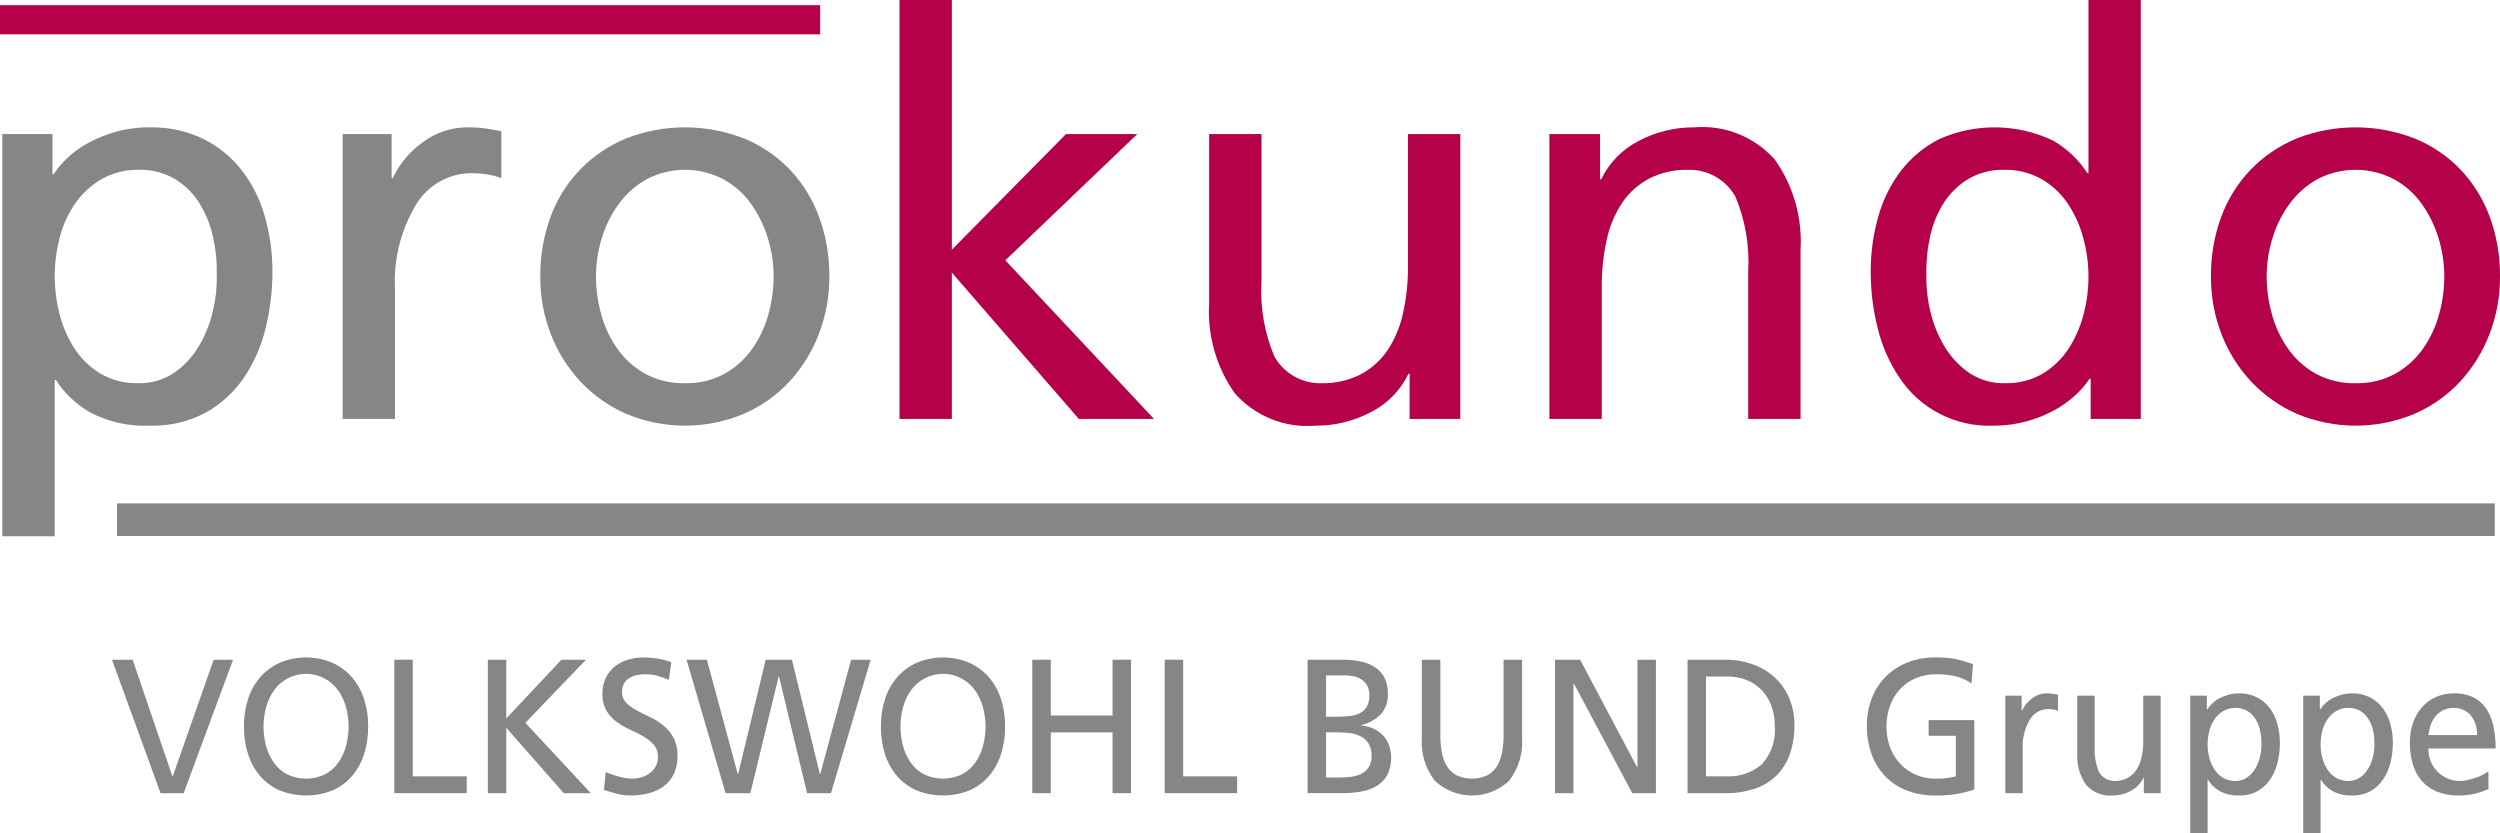
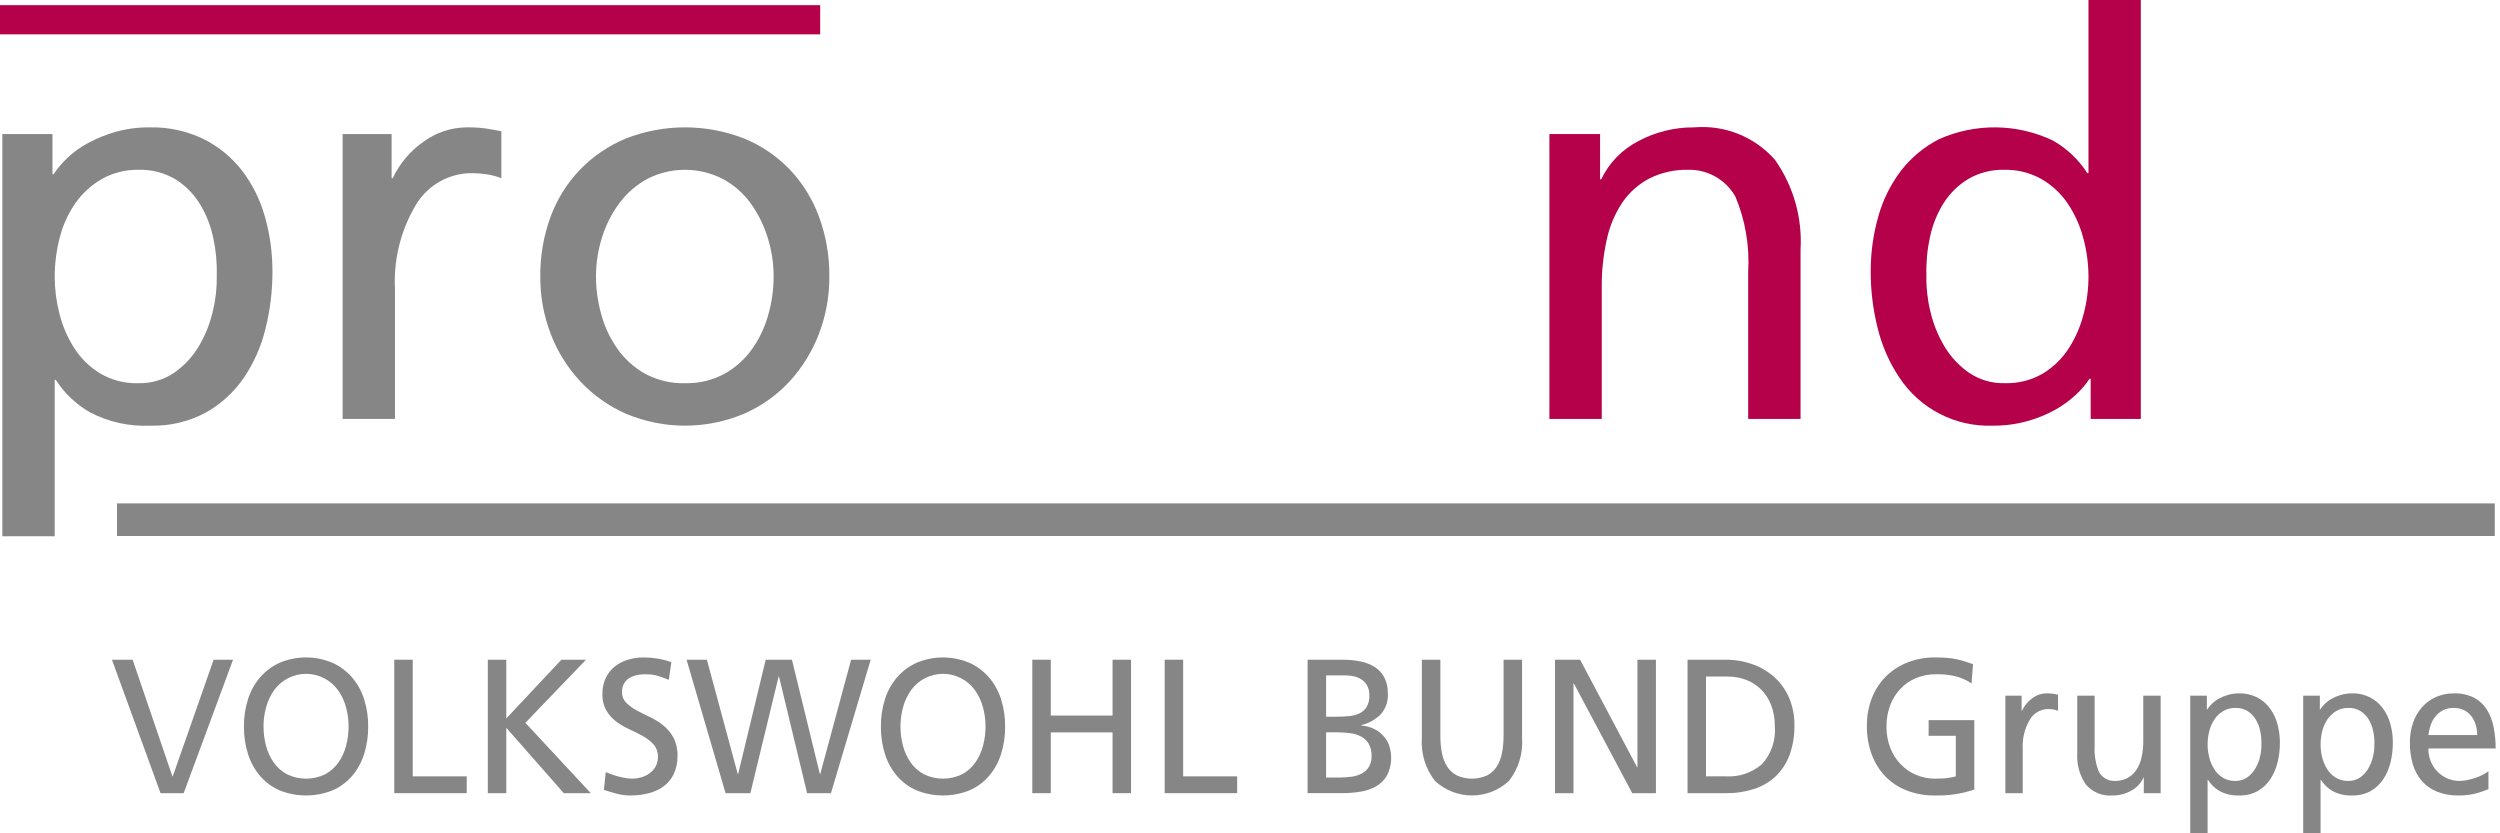
<svg xmlns="http://www.w3.org/2000/svg" width="126" height="42" viewBox="0 0 126 42" fill="none">
  <g clip-path="url(#clip0)">
    <path d="M0.118 6.756H2.645V8.784H2.7C2.898 8.486 3.129 8.212 3.388 7.967C3.703 7.667 4.057 7.412 4.441 7.207C4.882 6.97 5.348 6.781 5.83 6.644C6.392 6.488 6.973 6.412 7.556 6.419C8.493 6.398 9.421 6.601 10.265 7.01C11.021 7.388 11.683 7.932 12.201 8.601C12.729 9.294 13.12 10.083 13.352 10.924C13.607 11.821 13.734 12.75 13.731 13.682C13.734 14.655 13.616 15.625 13.38 16.568C13.166 17.453 12.795 18.292 12.286 19.046C11.791 19.767 11.138 20.364 10.377 20.791C9.519 21.252 8.557 21.48 7.584 21.453C6.533 21.504 5.488 21.276 4.553 20.791C3.848 20.392 3.251 19.827 2.813 19.145H2.757V27.027H0.118V6.756ZM10.925 13.879C10.943 13.236 10.881 12.593 10.742 11.965C10.614 11.357 10.381 10.776 10.054 10.248C9.744 9.748 9.321 9.329 8.819 9.023C8.266 8.701 7.634 8.54 6.995 8.558C6.343 8.543 5.698 8.704 5.129 9.023C4.6 9.328 4.145 9.746 3.795 10.247C3.431 10.772 3.165 11.359 3.009 11.979C2.841 12.627 2.756 13.294 2.757 13.964C2.76 14.586 2.84 15.206 2.995 15.808C3.148 16.422 3.399 17.006 3.739 17.539C4.071 18.06 4.518 18.498 5.044 18.82C5.627 19.162 6.293 19.332 6.967 19.313C7.616 19.331 8.254 19.144 8.791 18.778C9.293 18.426 9.714 17.97 10.026 17.441C10.349 16.894 10.586 16.301 10.728 15.682C10.872 15.092 10.938 14.486 10.925 13.879V13.879Z" fill="#868686" />
    <path d="M17.268 6.756H19.738V8.981H19.794C20.142 8.239 20.679 7.603 21.352 7.137C21.984 6.675 22.745 6.423 23.527 6.419C23.846 6.414 24.165 6.433 24.482 6.475C24.724 6.513 24.986 6.56 25.268 6.616V8.981C25.027 8.888 24.778 8.822 24.523 8.784C24.287 8.748 24.047 8.729 23.808 8.728C23.24 8.721 22.68 8.863 22.183 9.14C21.685 9.416 21.269 9.817 20.973 10.304C20.199 11.592 19.828 13.082 19.907 14.584V21.115H17.268L17.268 6.756Z" fill="#868686" />
    <path d="M27.231 13.936C27.221 12.908 27.396 11.888 27.75 10.923C28.077 10.036 28.584 9.225 29.239 8.544C29.892 7.873 30.675 7.341 31.54 6.982C33.457 6.231 35.587 6.231 37.504 6.982C38.372 7.336 39.155 7.869 39.806 8.544C40.453 9.229 40.954 10.038 41.279 10.924C41.633 11.888 41.809 12.909 41.799 13.936C41.805 14.932 41.624 15.921 41.265 16.85C40.925 17.735 40.42 18.547 39.778 19.243C39.13 19.936 38.346 20.487 37.476 20.862C36.54 21.252 35.536 21.453 34.522 21.453C33.508 21.453 32.504 21.252 31.568 20.862C30.7 20.483 29.917 19.932 29.266 19.243C28.616 18.551 28.105 17.738 27.764 16.85C27.405 15.921 27.224 14.932 27.231 13.936V13.936ZM30.038 13.936C30.039 14.583 30.129 15.227 30.305 15.85C30.474 16.471 30.749 17.056 31.119 17.582C31.483 18.098 31.958 18.526 32.508 18.834C33.129 19.168 33.825 19.333 34.529 19.313C35.223 19.331 35.91 19.166 36.522 18.834C37.072 18.526 37.546 18.098 37.911 17.582C38.28 17.056 38.556 16.471 38.725 15.85C38.901 15.227 38.99 14.583 38.992 13.936C38.992 13.262 38.888 12.592 38.683 11.951C38.49 11.33 38.196 10.745 37.813 10.219C37.441 9.715 36.962 9.302 36.409 9.009C35.824 8.713 35.178 8.558 34.522 8.558C33.866 8.558 33.22 8.713 32.634 9.009C32.085 9.307 31.607 9.72 31.231 10.219C30.839 10.741 30.54 11.327 30.347 11.951C30.142 12.592 30.038 13.262 30.038 13.936V13.936Z" fill="#868686" />
-     <path d="M45.335 0H47.973V12.584L53.727 6.756H57.32L50.668 13.119L58.162 21.115H54.373L47.973 13.739V21.115H45.335L45.335 0Z" fill="#B5004A" />
-     <path d="M73.599 21.115H71.045V18.835H70.988C70.589 19.667 69.929 20.345 69.108 20.763C68.244 21.224 67.279 21.461 66.301 21.453C65.543 21.518 64.78 21.404 64.073 21.12C63.367 20.837 62.736 20.392 62.231 19.82C61.3 18.5 60.845 16.901 60.941 15.287V6.756H63.579V14.189C63.504 15.48 63.725 16.77 64.225 17.962C64.462 18.383 64.809 18.732 65.23 18.97C65.65 19.208 66.127 19.327 66.61 19.313C67.286 19.33 67.956 19.18 68.561 18.877C69.107 18.591 69.574 18.175 69.922 17.666C70.298 17.102 70.565 16.471 70.708 15.808C70.884 15.018 70.969 14.21 70.961 13.401V6.756H73.6L73.599 21.115Z" fill="#B5004A" />
    <path d="M78.09 6.756H80.644V9.037H80.7C81.099 8.205 81.759 7.527 82.579 7.108C83.444 6.648 84.409 6.411 85.387 6.419C86.145 6.354 86.908 6.468 87.615 6.751C88.321 7.035 88.952 7.48 89.457 8.052C90.387 9.372 90.843 10.97 90.748 12.584V21.115H88.109V13.682C88.184 12.392 87.963 11.101 87.465 9.91C87.227 9.488 86.879 9.14 86.458 8.902C86.038 8.664 85.561 8.545 85.078 8.558C84.402 8.542 83.732 8.692 83.127 8.995C82.582 9.281 82.114 9.696 81.766 10.205C81.388 10.774 81.122 11.409 80.98 12.077C80.806 12.863 80.722 13.665 80.728 14.47V21.114H78.09V6.756Z" fill="#B5004A" />
    <path d="M105.37 19.088H105.315C105.115 19.388 104.879 19.662 104.613 19.904C104.294 20.2 103.941 20.455 103.56 20.664C103.121 20.905 102.654 21.094 102.171 21.227C101.604 21.383 101.018 21.459 100.431 21.453C99.506 21.487 98.588 21.282 97.765 20.858C96.941 20.434 96.241 19.805 95.73 19.031C95.221 18.272 94.85 17.428 94.635 16.54C94.4 15.605 94.282 14.646 94.284 13.682C94.281 12.749 94.408 11.821 94.663 10.923C94.895 10.083 95.285 9.294 95.813 8.601C96.329 7.934 96.986 7.391 97.736 7.01C98.64 6.609 99.619 6.407 100.607 6.419C101.595 6.431 102.569 6.657 103.462 7.08C104.167 7.48 104.764 8.045 105.202 8.727H105.259V0H107.896V21.115H105.37L105.37 19.088ZM97.091 13.879C97.077 14.486 97.143 15.092 97.287 15.681C97.43 16.301 97.666 16.894 97.989 17.441C98.302 17.969 98.722 18.425 99.224 18.778C99.761 19.144 100.399 19.331 101.048 19.312C101.723 19.332 102.389 19.162 102.972 18.82C103.498 18.498 103.944 18.06 104.277 17.539C104.616 17.006 104.867 16.421 105.02 15.808C105.348 14.551 105.338 13.23 104.992 11.979C104.828 11.362 104.562 10.777 104.207 10.247C103.864 9.745 103.413 9.326 102.887 9.023C102.317 8.704 101.672 8.543 101.02 8.558C100.381 8.54 99.749 8.701 99.196 9.023C98.697 9.326 98.275 9.74 97.961 10.233C97.632 10.755 97.4 11.332 97.273 11.936C97.133 12.574 97.072 13.227 97.091 13.879H97.091Z" fill="#B5004A" />
-     <path d="M111.433 13.936C111.422 12.908 111.598 11.887 111.953 10.923C112.279 10.035 112.785 9.225 113.44 8.544C114.094 7.872 114.877 7.341 115.742 6.982C117.66 6.231 119.788 6.231 121.706 6.982C122.573 7.336 123.357 7.868 124.008 8.544C124.655 9.229 125.156 10.038 125.481 10.923C125.835 11.887 126.011 12.908 126 13.936C126.007 14.932 125.826 15.92 125.467 16.849C125.127 17.735 124.623 18.547 123.98 19.242C123.332 19.936 122.549 20.487 121.678 20.861C120.742 21.252 119.738 21.453 118.724 21.453C117.71 21.453 116.707 21.252 115.77 20.861C114.903 20.482 114.12 19.932 113.469 19.242C112.818 18.55 112.308 17.737 111.966 16.849C111.607 15.921 111.427 14.932 111.433 13.936V13.936ZM114.24 13.936C114.241 14.583 114.331 15.227 114.507 15.85C114.676 16.471 114.951 17.056 115.321 17.582C115.685 18.098 116.16 18.526 116.71 18.834C117.331 19.168 118.027 19.333 118.731 19.313C119.426 19.331 120.112 19.166 120.723 18.834C121.274 18.526 121.748 18.098 122.113 17.582C122.482 17.056 122.758 16.47 122.927 15.85C123.103 15.227 123.192 14.583 123.193 13.936C123.193 13.262 123.089 12.592 122.885 11.951C122.692 11.329 122.398 10.744 122.015 10.219C121.643 9.715 121.164 9.302 120.612 9.009C120.026 8.713 119.38 8.558 118.724 8.558C118.068 8.558 117.422 8.713 116.836 9.009C116.287 9.307 115.809 9.719 115.433 10.219C115.042 10.741 114.742 11.327 114.549 11.951C114.344 12.592 114.239 13.262 114.24 13.936V13.936Z" fill="#B5004A" />
    <path d="M125.736 25.371H5.897V27.014H125.736V25.371Z" fill="#868686" />
    <path d="M41.337 0.26H0V1.731H41.337V0.26Z" fill="#B5004A" />
    <path d="M9.257 39.976H8.092L5.642 33.25H6.685L8.689 39.128H8.707L10.767 33.25H11.745L9.257 39.976Z" fill="#868686" />
    <path d="M12.295 36.613C12.29 36.142 12.361 35.674 12.504 35.226C12.633 34.821 12.842 34.448 13.119 34.127C13.392 33.817 13.727 33.569 14.102 33.4C14.521 33.225 14.97 33.135 15.423 33.135C15.877 33.135 16.326 33.225 16.744 33.4C17.122 33.568 17.458 33.817 17.732 34.127C18.009 34.448 18.218 34.821 18.347 35.226C18.49 35.674 18.561 36.142 18.556 36.613C18.562 37.09 18.491 37.566 18.347 38.02C18.218 38.424 18.011 38.797 17.737 39.119C17.466 39.429 17.131 39.674 16.753 39.837C15.901 40.176 14.951 40.176 14.098 39.837C13.721 39.674 13.385 39.429 13.115 39.119C12.841 38.797 12.633 38.424 12.505 38.02C12.36 37.566 12.289 37.091 12.295 36.613V36.613ZM13.282 36.613C13.282 36.942 13.324 37.269 13.408 37.587C13.486 37.888 13.617 38.174 13.795 38.429C13.968 38.676 14.196 38.879 14.461 39.022C14.762 39.168 15.092 39.244 15.426 39.244C15.76 39.244 16.09 39.168 16.39 39.022C16.655 38.879 16.884 38.676 17.057 38.429C17.234 38.174 17.365 37.888 17.443 37.587C17.527 37.269 17.57 36.942 17.569 36.613C17.57 36.279 17.524 35.947 17.434 35.626C17.351 35.323 17.215 35.038 17.033 34.782C16.849 34.528 16.607 34.321 16.328 34.178C16.048 34.036 15.739 33.961 15.426 33.961C15.112 33.961 14.803 34.036 14.524 34.178C14.245 34.321 14.003 34.528 13.818 34.782C13.636 35.037 13.5 35.323 13.418 35.626C13.327 35.947 13.281 36.279 13.282 36.613V36.613Z" fill="#868686" />
    <path d="M19.871 33.25H20.802V39.128H23.523V39.975H19.871V33.25Z" fill="#868686" />
    <path d="M24.586 33.25H25.517V36.209L28.295 33.25H29.534L26.478 36.43L29.776 39.976H28.415L25.517 36.68V39.976H24.586V33.25Z" fill="#868686" />
    <path d="M33.708 34.262C33.59 34.217 33.483 34.177 33.386 34.141C33.291 34.106 33.195 34.075 33.102 34.05C33.008 34.024 32.911 34.007 32.813 33.997C32.714 33.988 32.605 33.983 32.487 33.983C32.354 33.983 32.221 33.998 32.092 34.026C31.962 34.054 31.837 34.103 31.723 34.171C31.611 34.238 31.519 34.333 31.453 34.446C31.38 34.578 31.345 34.728 31.35 34.88C31.347 34.978 31.363 35.076 31.398 35.168C31.434 35.26 31.487 35.343 31.555 35.414C31.709 35.565 31.883 35.693 32.073 35.795C32.281 35.91 32.506 36.024 32.748 36.137C32.99 36.248 33.216 36.389 33.424 36.556C33.634 36.726 33.81 36.935 33.941 37.172C34.087 37.455 34.157 37.77 34.146 38.088C34.155 38.405 34.091 38.72 33.96 39.008C33.842 39.254 33.666 39.468 33.447 39.63C33.219 39.796 32.961 39.915 32.687 39.981C32.387 40.056 32.079 40.094 31.77 40.092C31.541 40.093 31.314 40.063 31.094 40.005C30.873 39.947 30.654 39.883 30.437 39.813L30.53 38.916C30.611 38.949 30.704 38.984 30.809 39.022C30.915 39.061 31.027 39.097 31.145 39.129C31.263 39.16 31.386 39.188 31.513 39.211C31.634 39.232 31.758 39.243 31.881 39.244C32.025 39.242 32.167 39.221 32.305 39.181C32.453 39.141 32.593 39.076 32.72 38.989C32.846 38.899 32.953 38.784 33.032 38.651C33.12 38.497 33.163 38.322 33.158 38.145C33.167 37.923 33.094 37.705 32.953 37.534C32.804 37.367 32.63 37.227 32.435 37.119C32.227 37.001 32.002 36.886 31.76 36.777C31.522 36.67 31.296 36.539 31.084 36.386C30.876 36.235 30.7 36.043 30.567 35.822C30.421 35.561 30.35 35.264 30.362 34.965C30.357 34.694 30.413 34.426 30.525 34.179C30.629 33.958 30.78 33.762 30.968 33.606C31.163 33.447 31.388 33.328 31.63 33.255C31.895 33.173 32.172 33.132 32.45 33.134C32.681 33.135 32.911 33.154 33.139 33.192C33.378 33.23 33.612 33.291 33.838 33.375L33.708 34.262Z" fill="#868686" />
    <path d="M34.603 33.25H35.627L37.184 39.013H37.202L38.591 33.25H39.914L41.321 39.013H41.34L42.896 33.25H43.883L41.88 39.976H40.678L39.262 34.098H39.243L37.818 39.976H36.569L34.603 33.25Z" fill="#868686" />
    <path d="M44.397 36.613C44.392 36.142 44.463 35.674 44.606 35.226C44.735 34.821 44.944 34.448 45.221 34.127C45.493 33.817 45.828 33.569 46.204 33.4C46.623 33.225 47.072 33.135 47.525 33.135C47.978 33.135 48.428 33.225 48.846 33.4C49.223 33.569 49.56 33.817 49.834 34.127C50.111 34.448 50.32 34.822 50.449 35.226C50.592 35.674 50.663 36.142 50.658 36.613C50.664 37.09 50.593 37.566 50.449 38.02C50.32 38.424 50.112 38.797 49.838 39.119C49.568 39.429 49.232 39.674 48.855 39.837C48.002 40.176 47.053 40.176 46.2 39.837C45.823 39.674 45.487 39.429 45.217 39.119C44.943 38.797 44.735 38.424 44.607 38.02C44.462 37.566 44.391 37.091 44.397 36.613V36.613ZM45.384 36.613C45.384 36.942 45.426 37.269 45.51 37.587C45.588 37.888 45.719 38.174 45.897 38.429C46.07 38.676 46.298 38.879 46.563 39.022C46.864 39.168 47.194 39.244 47.528 39.244C47.862 39.244 48.191 39.168 48.492 39.022C48.757 38.879 48.985 38.676 49.158 38.429C49.336 38.174 49.467 37.888 49.545 37.587C49.629 37.269 49.671 36.942 49.671 36.613C49.672 36.279 49.626 35.947 49.536 35.626C49.453 35.323 49.317 35.038 49.135 34.782C48.951 34.528 48.709 34.321 48.429 34.178C48.15 34.036 47.841 33.961 47.528 33.961C47.214 33.961 46.905 34.036 46.626 34.178C46.346 34.321 46.105 34.528 45.92 34.782C45.738 35.037 45.602 35.323 45.519 35.626C45.429 35.947 45.383 36.279 45.384 36.613V36.613Z" fill="#868686" />
    <path d="M52.028 33.25H52.96V36.064H56.073V33.25H57.004V39.976H56.073V36.912H52.96V39.976H52.028V33.25Z" fill="#868686" />
    <path d="M58.7 33.25H59.632V39.128H62.353V39.975H58.7V33.25Z" fill="#868686" />
    <path d="M65.903 33.25H67.664C67.975 33.248 68.286 33.278 68.591 33.341C68.848 33.392 69.094 33.492 69.313 33.636C69.51 33.769 69.671 33.949 69.779 34.16C69.897 34.405 69.955 34.674 69.947 34.946C69.96 35.139 69.934 35.332 69.872 35.515C69.809 35.698 69.711 35.866 69.583 36.011C69.312 36.275 68.974 36.459 68.605 36.545V36.565C68.816 36.581 69.022 36.633 69.216 36.719C69.394 36.799 69.555 36.912 69.691 37.052C69.826 37.193 69.933 37.36 70.003 37.542C70.09 37.79 70.127 38.053 70.112 38.315C70.096 38.577 70.029 38.834 69.914 39.069C69.785 39.297 69.599 39.486 69.374 39.619C69.129 39.76 68.861 39.855 68.582 39.898C68.269 39.951 67.953 39.976 67.636 39.975H65.903V33.25ZM66.835 36.122H67.347C67.571 36.122 67.783 36.112 67.986 36.093C68.169 36.078 68.349 36.031 68.516 35.954C68.665 35.882 68.791 35.77 68.88 35.63C68.979 35.451 69.026 35.247 69.015 35.042C69.022 34.872 68.983 34.702 68.903 34.551C68.833 34.427 68.734 34.321 68.615 34.243C68.497 34.166 68.365 34.112 68.228 34.084C68.091 34.055 67.952 34.041 67.813 34.04H66.835L66.835 36.122ZM66.835 39.186H67.533C67.736 39.187 67.938 39.172 68.139 39.143C68.316 39.118 68.488 39.063 68.647 38.978C68.79 38.9 68.911 38.786 68.996 38.646C69.089 38.479 69.135 38.289 69.126 38.097C69.136 37.88 69.085 37.664 68.977 37.475C68.882 37.322 68.746 37.197 68.586 37.114C68.415 37.028 68.231 36.972 68.041 36.95C67.841 36.925 67.641 36.912 67.439 36.911H66.834L66.835 39.186Z" fill="#868686" />
    <path d="M76.712 37.191C76.768 37.969 76.534 38.74 76.055 39.355C75.548 39.828 74.88 40.092 74.187 40.092C73.494 40.092 72.826 39.828 72.319 39.355C71.84 38.74 71.606 37.969 71.662 37.191V33.25H72.594V37.067C72.591 37.362 72.618 37.657 72.673 37.948C72.717 38.192 72.807 38.426 72.938 38.637C73.061 38.828 73.231 38.982 73.432 39.085C73.67 39.19 73.927 39.244 74.187 39.244C74.447 39.244 74.704 39.19 74.942 39.085C75.143 38.982 75.314 38.828 75.436 38.637C75.567 38.426 75.657 38.192 75.701 37.948C75.756 37.657 75.782 37.362 75.78 37.067V33.25H76.712V37.191Z" fill="#868686" />
    <path d="M78.371 33.25H79.638L82.508 38.665H82.527V33.25H83.458V39.976H82.266L79.321 34.445H79.303V39.976H78.371V33.25Z" fill="#868686" />
    <path d="M85.052 33.25H86.972C87.433 33.246 87.892 33.323 88.327 33.477C88.733 33.619 89.106 33.84 89.427 34.127C89.745 34.416 89.997 34.769 90.168 35.163C90.354 35.603 90.447 36.078 90.438 36.556C90.448 37.063 90.366 37.567 90.196 38.044C90.05 38.448 89.814 38.814 89.507 39.114C89.196 39.407 88.823 39.628 88.416 39.76C87.95 39.91 87.462 39.983 86.972 39.976H85.052V33.25ZM85.983 39.128H86.962C87.634 39.173 88.297 38.952 88.807 38.511C89.039 38.253 89.216 37.949 89.327 37.619C89.438 37.29 89.48 36.941 89.45 36.594C89.456 36.235 89.394 35.879 89.269 35.543C89.157 35.249 88.985 34.982 88.765 34.758C88.551 34.542 88.294 34.375 88.01 34.266C87.712 34.152 87.394 34.095 87.074 34.098H85.983V39.128Z" fill="#868686" />
    <path d="M99.365 34.445C99.135 34.29 98.882 34.173 98.615 34.098C98.275 34.013 97.926 33.974 97.576 33.983C97.226 33.978 96.879 34.045 96.556 34.18C96.255 34.306 95.985 34.495 95.763 34.734C95.54 34.977 95.368 35.262 95.256 35.573C95.135 35.906 95.075 36.259 95.079 36.613C95.073 36.982 95.138 37.348 95.27 37.693C95.389 38.001 95.568 38.283 95.797 38.521C96.018 38.751 96.284 38.933 96.579 39.056C96.88 39.182 97.203 39.246 97.53 39.244C97.691 39.244 97.825 39.24 97.93 39.234C98.022 39.229 98.114 39.22 98.205 39.205C98.283 39.192 98.349 39.18 98.406 39.167C98.462 39.154 98.517 39.141 98.573 39.128V37.085H97.203V36.295H99.505V39.793C98.866 40.01 98.194 40.111 97.52 40.092C97.04 40.098 96.563 40.015 96.113 39.846C95.706 39.693 95.338 39.453 95.032 39.143C94.727 38.826 94.49 38.449 94.338 38.035C94.168 37.571 94.084 37.079 94.091 36.584C94.084 36.1 94.171 35.619 94.348 35.169C94.508 34.759 94.752 34.388 95.065 34.079C95.377 33.774 95.748 33.537 96.155 33.381C96.594 33.213 97.06 33.13 97.53 33.135C97.766 33.135 97.974 33.143 98.154 33.159C98.317 33.172 98.479 33.196 98.638 33.231C98.781 33.264 98.916 33.3 99.043 33.342C99.171 33.383 99.303 33.427 99.44 33.472L99.365 34.445Z" fill="#868686" />
    <path d="M101.069 35.062H101.89V35.823H101.907C102.022 35.571 102.2 35.353 102.425 35.192C102.633 35.034 102.886 34.948 103.147 34.946C103.253 34.944 103.359 34.951 103.464 34.965C103.545 34.978 103.632 34.994 103.725 35.013V35.822C103.645 35.791 103.562 35.769 103.477 35.756C103.399 35.743 103.32 35.737 103.24 35.736C103.05 35.735 102.862 35.784 102.697 35.879C102.532 35.974 102.394 36.111 102.299 36.276C102.041 36.719 101.918 37.228 101.945 37.74V39.976H101.069V35.062Z" fill="#868686" />
    <path d="M108.897 39.976H108.048V39.196H108.031C107.9 39.478 107.681 39.71 107.406 39.855C107.121 40.013 106.8 40.094 106.474 40.092C106.221 40.114 105.966 40.074 105.731 39.977C105.496 39.88 105.288 39.728 105.123 39.533C104.813 39.078 104.662 38.533 104.694 37.983V35.063H105.57V37.606C105.545 38.048 105.619 38.489 105.784 38.898C105.861 39.041 105.976 39.16 106.116 39.241C106.255 39.323 106.415 39.364 106.577 39.36C106.802 39.366 107.025 39.314 107.225 39.211C107.407 39.112 107.562 38.97 107.676 38.796C107.802 38.603 107.89 38.387 107.937 38.161C107.996 37.89 108.024 37.614 108.021 37.337V35.062H108.897L108.897 39.976Z" fill="#868686" />
    <path d="M110.388 35.062H111.226V35.756H111.245C111.31 35.655 111.387 35.561 111.473 35.476C111.577 35.374 111.695 35.286 111.823 35.216C111.969 35.135 112.124 35.07 112.284 35.024C112.47 34.97 112.663 34.944 112.856 34.946C113.154 34.937 113.45 35 113.719 35.13C113.987 35.26 114.221 35.453 114.399 35.693C114.575 35.932 114.704 36.201 114.781 36.488C114.866 36.796 114.908 37.114 114.907 37.433C114.908 37.765 114.869 38.097 114.791 38.42C114.719 38.721 114.596 39.008 114.427 39.268C114.265 39.513 114.048 39.718 113.794 39.865C113.51 40.023 113.19 40.1 112.866 40.091C112.516 40.108 112.168 40.031 111.859 39.865C111.624 39.727 111.426 39.534 111.282 39.302H111.263V42H110.388V35.062ZM113.976 37.499C113.981 37.279 113.961 37.059 113.915 36.844C113.873 36.637 113.795 36.438 113.686 36.257C113.584 36.087 113.444 35.943 113.276 35.837C113.093 35.727 112.883 35.672 112.671 35.679C112.453 35.674 112.239 35.729 112.05 35.837C111.874 35.943 111.723 36.086 111.608 36.257C111.487 36.437 111.399 36.638 111.347 36.849C111.291 37.071 111.263 37.3 111.263 37.529C111.264 37.741 111.291 37.953 111.343 38.16C111.393 38.37 111.476 38.57 111.59 38.753C111.699 38.93 111.847 39.08 112.023 39.191C112.215 39.307 112.437 39.366 112.661 39.359C112.877 39.366 113.09 39.301 113.267 39.176C113.434 39.055 113.574 38.899 113.677 38.718C113.785 38.531 113.863 38.328 113.91 38.116C113.958 37.914 113.98 37.707 113.976 37.499H113.976Z" fill="#868686" />
    <path d="M116.081 35.062H116.92V35.756H116.938C117.004 35.655 117.081 35.561 117.167 35.476C117.271 35.374 117.388 35.286 117.516 35.216C117.662 35.135 117.817 35.07 117.978 35.024C118.164 34.97 118.356 34.944 118.55 34.946C118.848 34.937 119.144 35 119.412 35.13C119.681 35.26 119.914 35.453 120.093 35.693C120.268 35.932 120.398 36.201 120.475 36.488C120.559 36.796 120.601 37.114 120.6 37.433C120.601 37.765 120.562 38.097 120.484 38.42C120.413 38.721 120.29 39.008 120.121 39.268C119.958 39.513 119.741 39.718 119.487 39.865C119.203 40.023 118.883 40.1 118.559 40.091C118.21 40.108 117.862 40.031 117.553 39.865C117.318 39.727 117.12 39.534 116.975 39.302H116.957V42H116.081L116.081 35.062ZM119.669 37.499C119.675 37.279 119.654 37.059 119.609 36.844C119.566 36.637 119.489 36.438 119.38 36.257C119.278 36.087 119.137 35.943 118.97 35.837C118.787 35.727 118.577 35.672 118.364 35.679C118.147 35.674 117.932 35.729 117.744 35.837C117.568 35.943 117.417 36.086 117.301 36.257C117.18 36.437 117.092 36.638 117.04 36.849C116.985 37.071 116.957 37.3 116.957 37.529C116.958 37.741 116.984 37.953 117.036 38.16C117.086 38.37 117.17 38.57 117.283 38.753C117.393 38.93 117.541 39.08 117.717 39.191C117.909 39.307 118.13 39.366 118.354 39.359C118.571 39.366 118.783 39.301 118.96 39.176C119.128 39.055 119.267 38.899 119.37 38.718C119.478 38.531 119.556 38.328 119.603 38.116C119.651 37.914 119.673 37.707 119.669 37.499V37.499Z" fill="#868686" />
    <path d="M125.418 39.774C125.331 39.806 125.242 39.84 125.148 39.875C125.053 39.91 124.951 39.944 124.835 39.976C124.704 40.012 124.57 40.039 124.435 40.058C124.263 40.082 124.091 40.093 123.918 40.092C123.544 40.1 123.172 40.035 122.823 39.899C122.53 39.781 122.268 39.596 122.059 39.359C121.85 39.115 121.696 38.829 121.606 38.521C121.504 38.167 121.454 37.8 121.458 37.432C121.454 37.092 121.507 36.753 121.616 36.43C121.714 36.141 121.868 35.874 122.068 35.645C122.263 35.424 122.503 35.248 122.771 35.129C123.06 35.004 123.371 34.942 123.685 34.946C124.029 34.934 124.372 35.007 124.682 35.158C124.942 35.294 125.164 35.495 125.325 35.741C125.495 36.011 125.613 36.309 125.674 36.622C125.747 36.984 125.783 37.352 125.781 37.721H122.389C122.386 37.949 122.429 38.175 122.515 38.386C122.595 38.579 122.712 38.754 122.86 38.901C123.004 39.045 123.175 39.16 123.363 39.239C123.55 39.319 123.751 39.36 123.955 39.359C124.104 39.359 124.252 39.341 124.397 39.306C124.542 39.273 124.685 39.231 124.825 39.181C124.948 39.138 125.067 39.085 125.18 39.022C125.263 38.977 125.343 38.926 125.417 38.868L125.418 39.774ZM124.851 37.047C124.852 36.867 124.825 36.688 124.771 36.517C124.723 36.358 124.645 36.209 124.543 36.078C124.443 35.953 124.315 35.852 124.17 35.784C124.012 35.712 123.84 35.676 123.667 35.679C123.475 35.673 123.284 35.716 123.113 35.804C122.964 35.884 122.834 35.994 122.73 36.127C122.628 36.258 122.549 36.407 122.498 36.565C122.446 36.722 122.41 36.883 122.39 37.047L124.851 37.047Z" fill="#868686" />
  </g>
  <defs>
    <clipPath id="clip0">
      <rect width="126" height="42" fill="white" />
    </clipPath>
  </defs>
</svg>